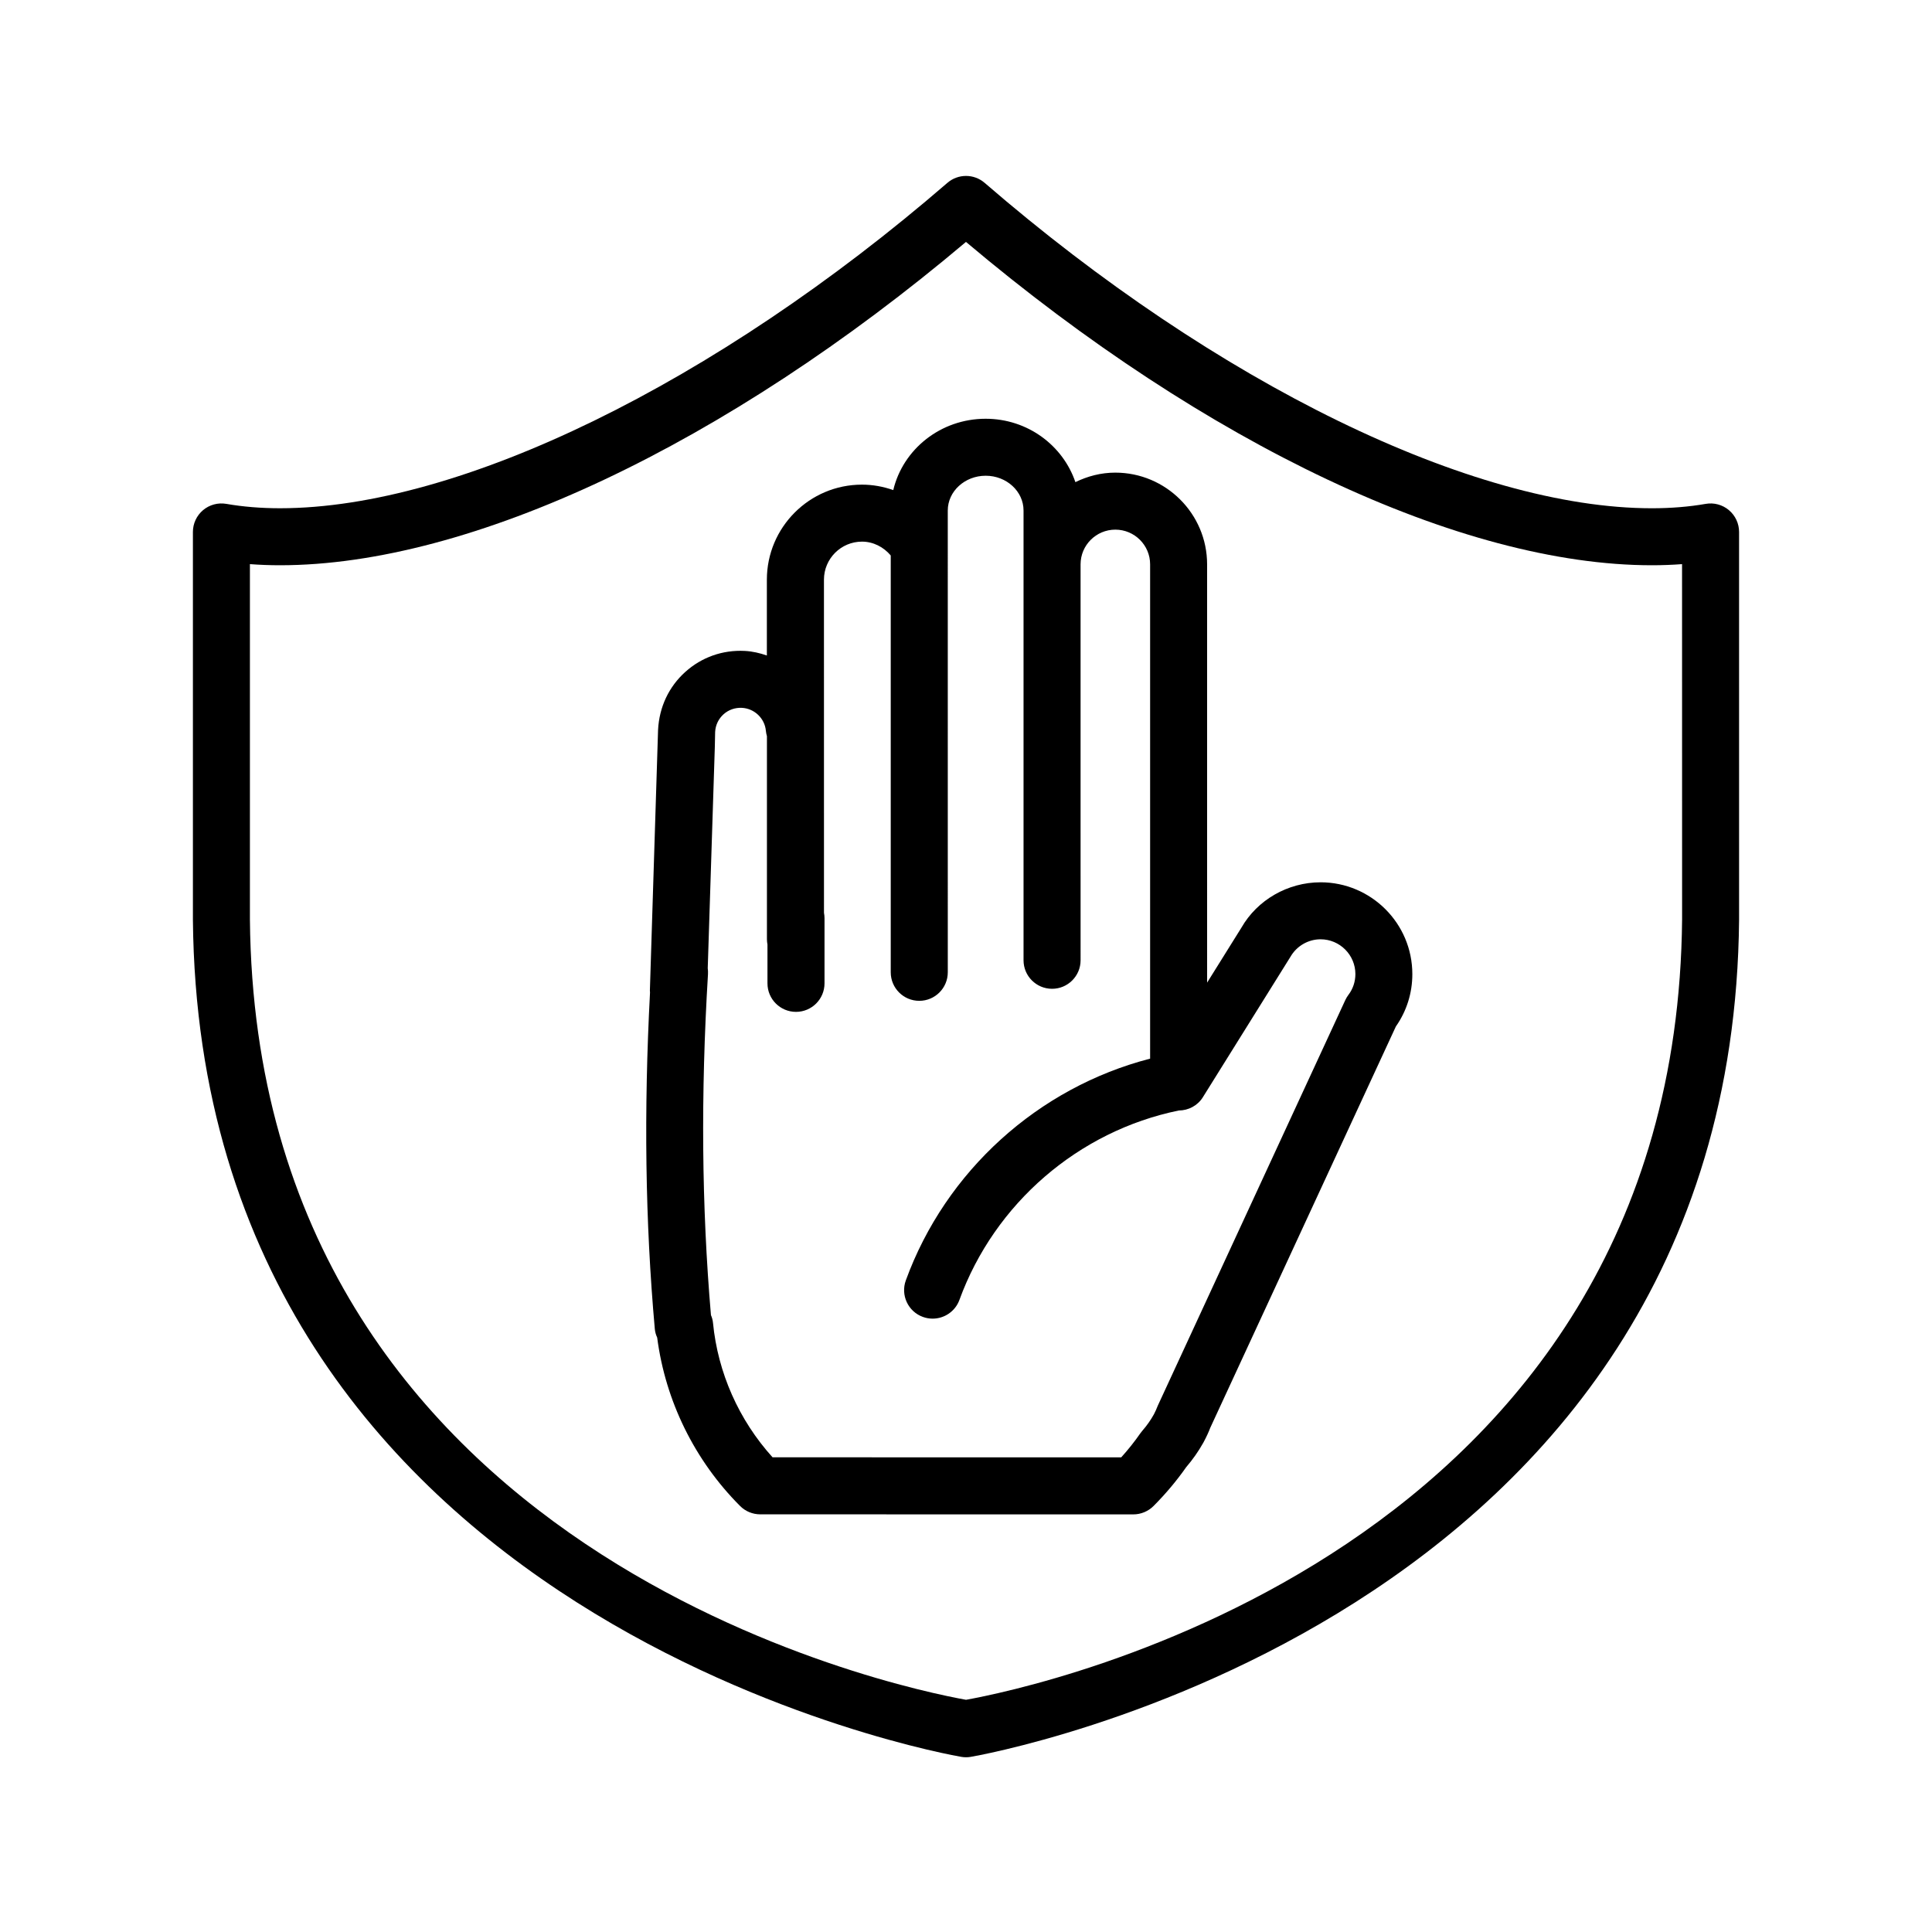
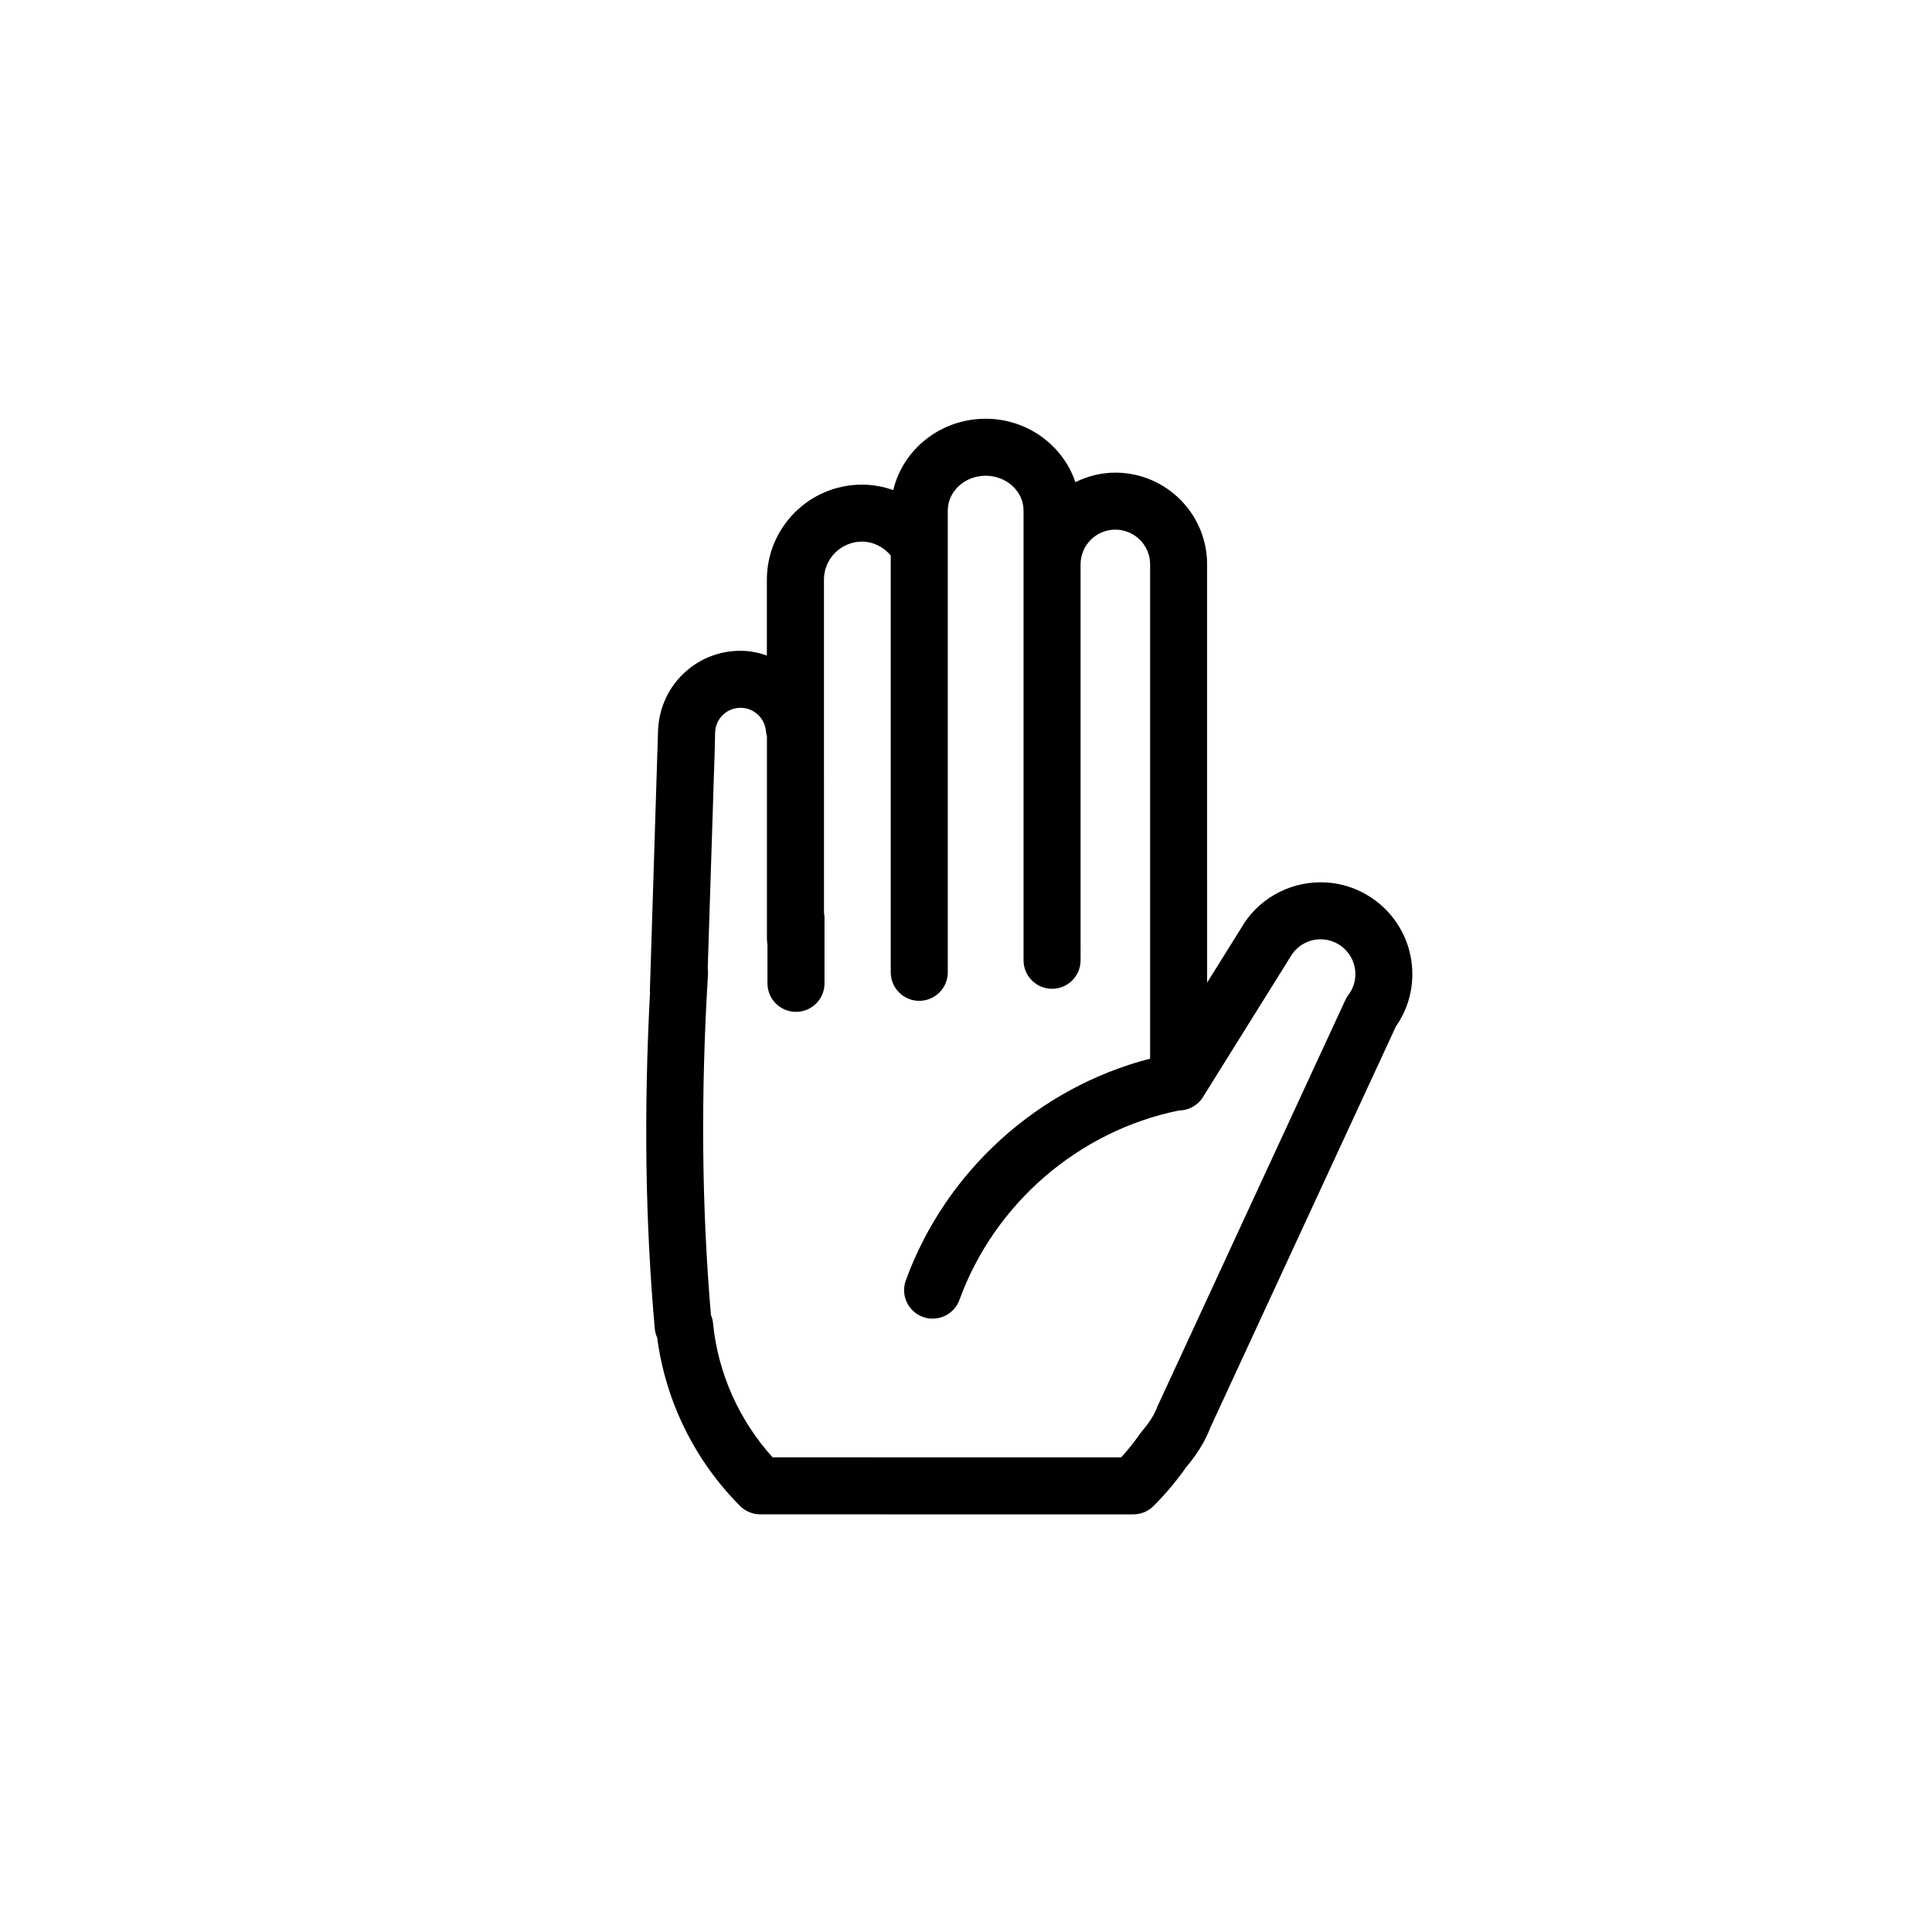
<svg xmlns="http://www.w3.org/2000/svg" fill="#000000" width="800px" height="800px" version="1.1" viewBox="144 144 512 512">
  <g>
-     <path d="m602.18 279.19c-1.715-1.438-3.969-2.047-6.168-1.656-4.387 0.766-9.184 1.16-14.246 1.16-47.539 0-115.29-33.043-176.82-86.23-2.836-2.453-7.043-2.453-9.883 0-61.539 53.18-129.3 86.223-176.83 86.227h-0.004c-5.059 0-9.855-0.395-14.242-1.16-2.207-0.383-4.453 0.223-6.168 1.656-1.707 1.438-2.695 3.559-2.695 5.785v102.77c1.723 186.91 201.65 221.52 203.67 221.85 0.402 0.066 0.805 0.102 1.211 0.102 0.402 0 0.812-0.035 1.211-0.102 2.019-0.324 201.95-34.938 203.66-221.91l-0.004-102.71c0-2.227-0.984-4.348-2.695-5.781zm-202.18 315.27c-17.648-3.168-188.21-38.199-189.77-206.78v-94.18c2.602 0.195 5.266 0.297 7.984 0.297h0.012c50.469-0.004 118.07-31.941 181.77-85.688 63.703 53.75 131.3 85.688 181.77 85.688 2.727 0 5.394-0.102 7.996-0.297l0.012 94.102c-1.562 168.66-172.12 203.69-189.77 206.86z" />
    <path d="m493.95 377.82c-8.688 0-16.766 4.695-20.953 12.004l-9.098 14.582-0.004-110.85c0-13.402-10.918-24.305-24.336-24.305-3.805 0-7.359 0.953-10.57 2.519-3.301-9.719-12.66-16.797-23.789-16.797-11.941 0-21.914 8.102-24.477 18.906-2.641-0.934-5.441-1.445-8.305-1.445-13.891 0-25.191 11.301-25.191 25.191v20.086c-1.867-0.641-3.809-1.109-5.856-1.211-5.863-0.301-11.422 1.664-15.758 5.562-4.352 3.914-6.914 9.297-7.219 15.367l-2.168 69.066c-0.004 0.18 0.031 0.352 0.035 0.535-1.652 31.32-1.285 60.598 1.27 89.152 0.074 0.805 0.293 1.578 0.629 2.289 2.18 16.801 9.926 32.566 21.965 44.629 1.414 1.422 3.34 2.215 5.352 2.215l98.871 0.012c2.004 0 3.934-0.801 5.356-2.223 3.195-3.203 6.098-6.656 8.637-10.277 1.75-2.051 3.254-4.195 4.484-6.387 0.059-0.105 0.117-0.203 0.172-0.309 0.719-1.34 1.367-2.75 1.727-3.738l49.195-106.37c2.856-4.07 4.363-8.848 4.363-13.871 0.012-13.414-10.906-24.336-24.332-24.336zm7.406 29.812c-0.324 0.434-0.605 0.898-0.832 1.387l-49.699 107.5c-0.301 0.785-0.648 1.562-1.031 2.297-0.023 0.035-0.047 0.074-0.066 0.109-0.801 1.445-1.824 2.898-3.047 4.301-0.18 0.211-0.348 0.43-0.508 0.656-1.523 2.191-3.211 4.309-5.039 6.332l-92.398-0.012c-8.922-9.871-14.5-22.406-15.785-35.625-0.07-0.727-0.258-1.414-0.543-2.062-2.465-28.848-2.719-58.441-0.785-90.375 0.031-0.527 0.004-1.047-0.066-1.551l1.879-58.684 0.082-3.934c0.098-1.809 0.883-3.465 2.227-4.676 1.336-1.199 3.062-1.793 4.867-1.707 3.316 0.168 6.047 2.777 6.352 6.074 0.047 0.5 0.145 0.977 0.281 1.441v53.793c0 0.484 0.055 0.957 0.141 1.414v10.289c0 4.172 3.379 7.559 7.559 7.559 4.176 0 7.559-3.387 7.559-7.559v-17.281c0-0.484-0.055-0.957-0.141-1.414l-0.008-88.285c0-5.559 4.519-10.078 10.078-10.078 2.961 0 5.719 1.406 7.621 3.668v93.004 0.031 0.031 17.398c0 4.172 3.379 7.559 7.559 7.559 4.176 0 7.559-3.387 7.559-7.559v-17.398-0.031-0.031l-0.004-104.92c0-5.082 4.508-9.215 10.047-9.215 5.531 0 10.031 4.133 10.031 9.215v119.19c0 4.176 3.387 7.559 7.559 7.559s7.559-3.379 7.559-7.559l-0.004-56.332v-48.598c0-5.066 4.133-9.191 9.211-9.191 5.082 0 9.219 4.121 9.219 9.191v131c-29.645 7.668-54.176 29.77-64.738 58.758-1.43 3.918 0.59 8.262 4.516 9.688 0.852 0.312 1.727 0.457 2.59 0.457 3.082 0 5.984-1.906 7.098-4.969 9.32-25.566 31.562-44.75 58.129-50.191 2.543-0.016 4.984-1.27 6.379-3.512l23.211-37.211c1.641-2.867 4.707-4.648 7.984-4.648 5.09 0 9.23 4.141 9.23 9.23-0.008 2.004-0.637 3.894-1.828 5.473z" />
  </g>
</svg>